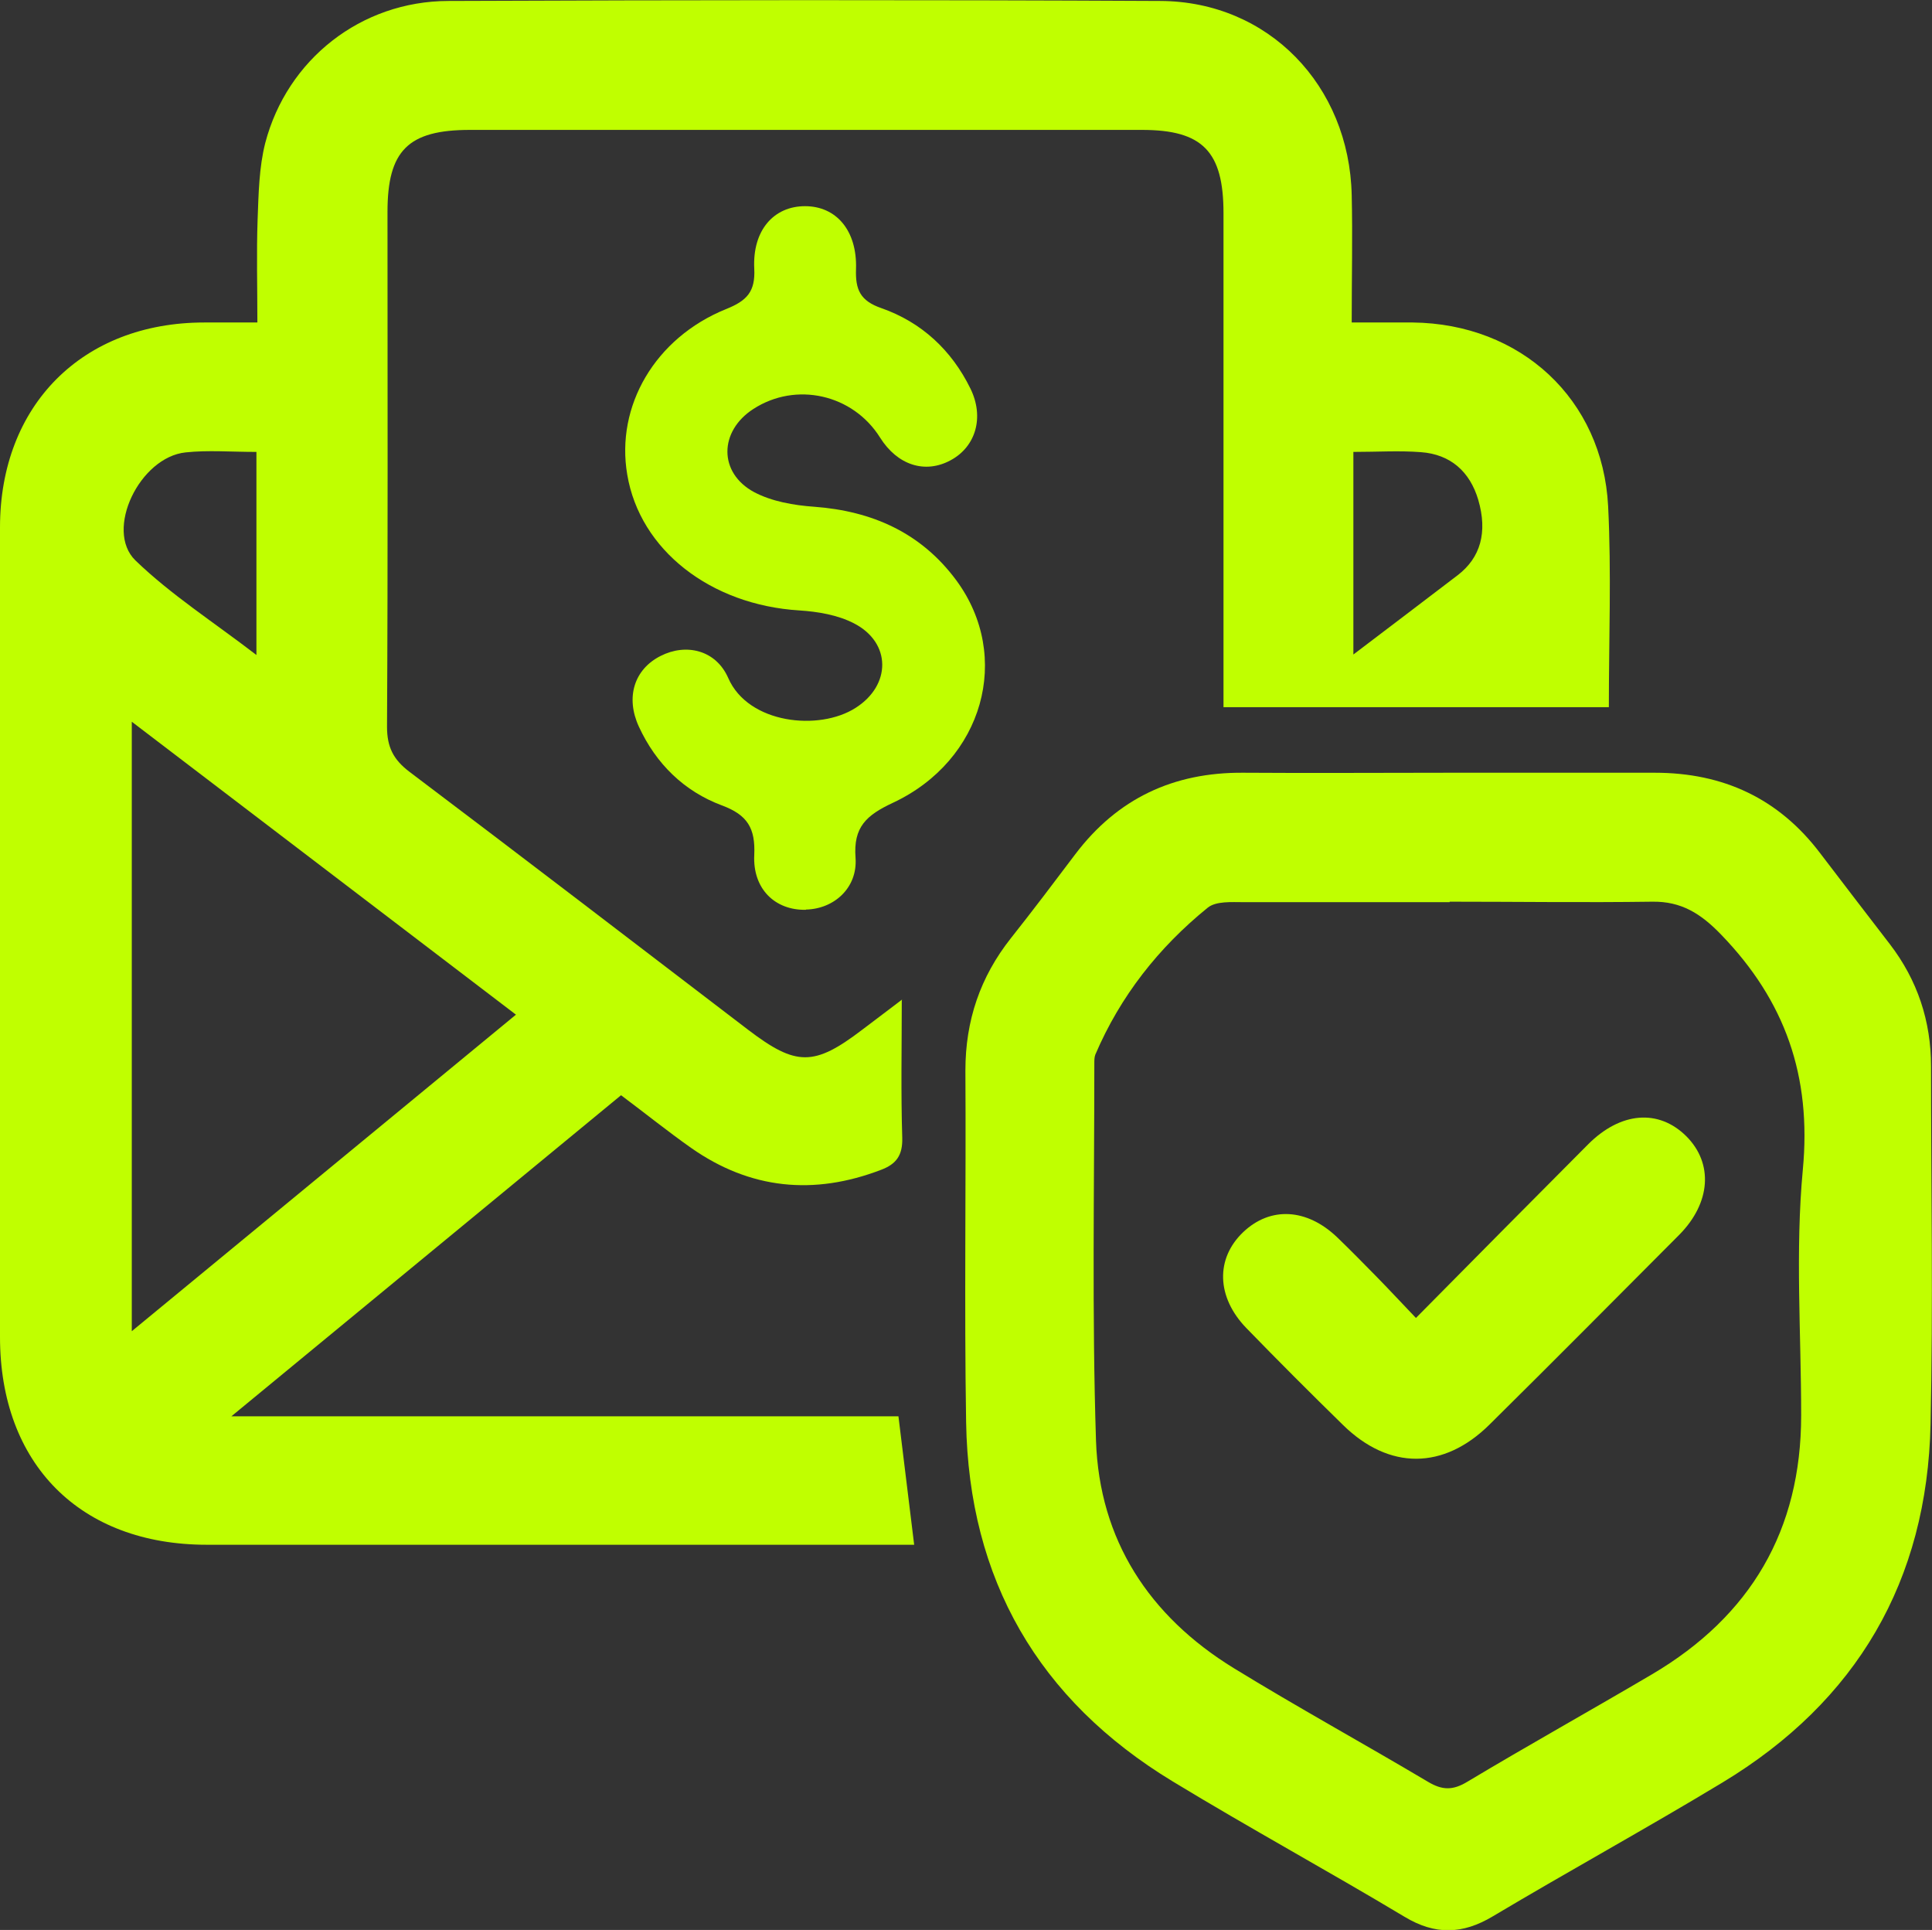
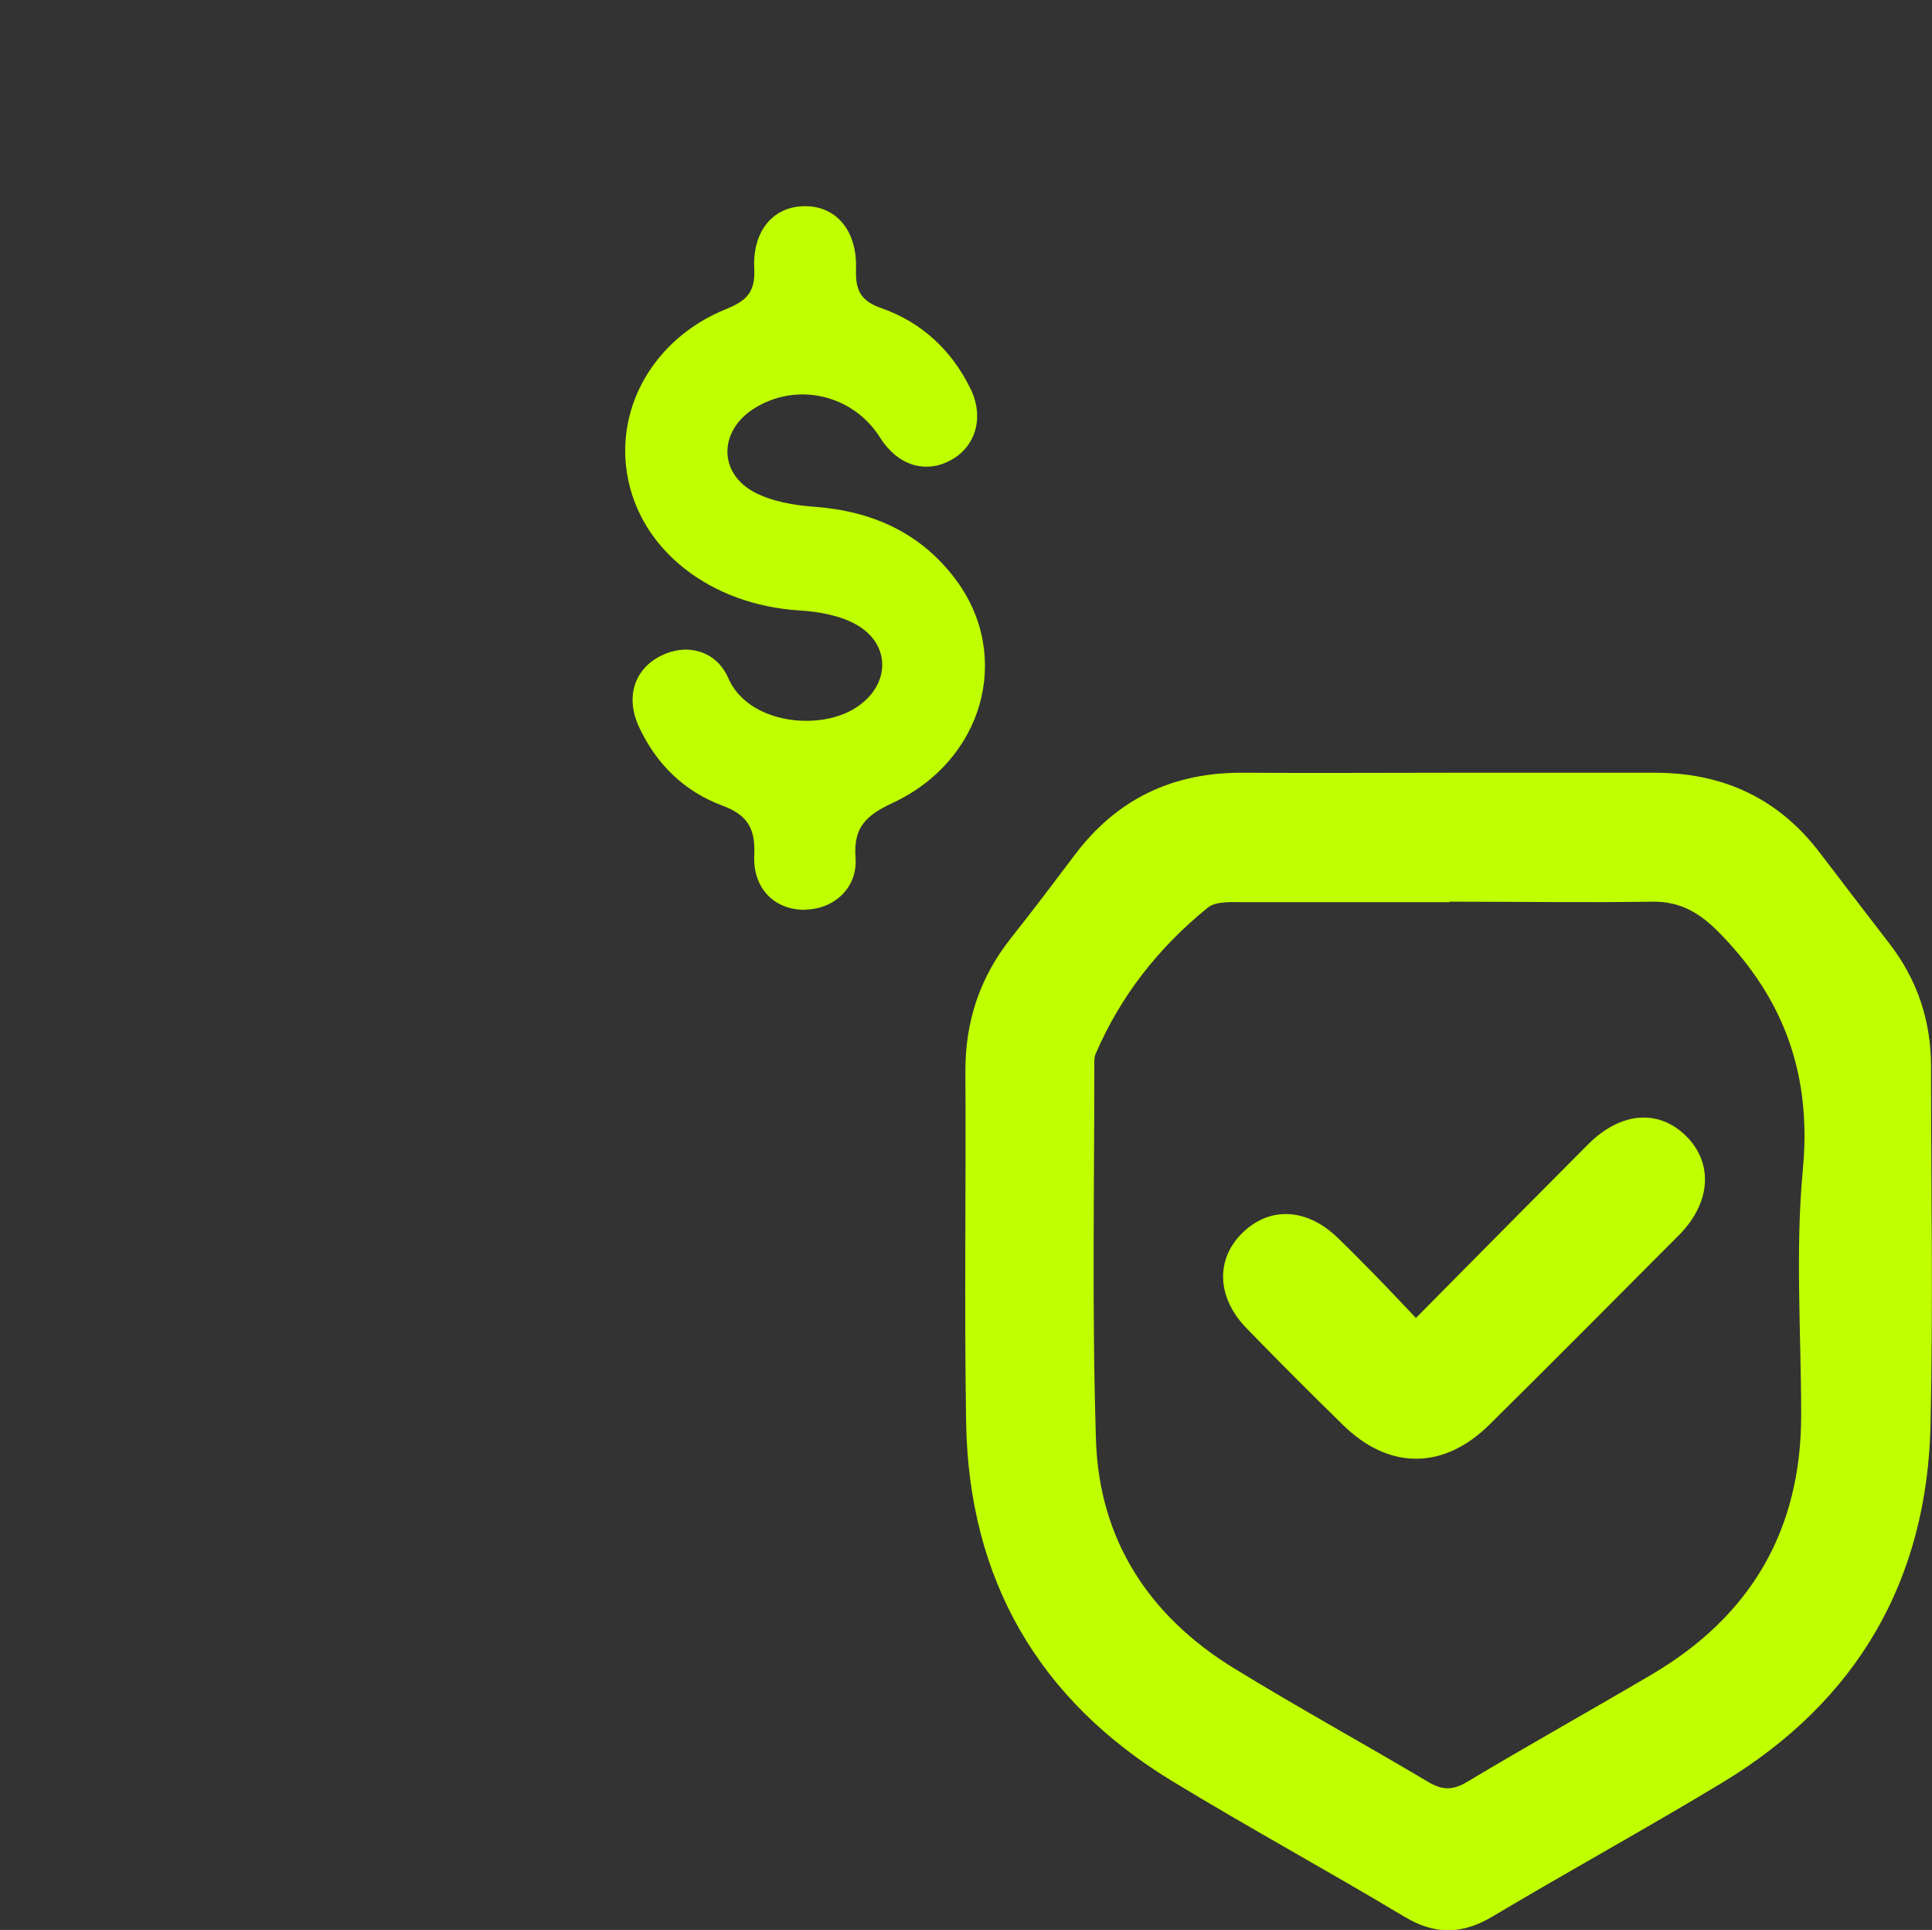
<svg xmlns="http://www.w3.org/2000/svg" id="Layer_1" data-name="Layer 1" version="1.1" viewBox="0 0 81.07 80.97">
  <rect x="0" y="0" width="81.07" height="80.97" fill="#333333" stroke="none" />
  <defs>
    <style>
      .cls-1 {
        fill: #c0ff00;
        stroke-width: 0px;
      }
    </style>
  </defs>
-   <path class="cls-1" d="M37.84,41.94c0,1.98-.04,3.89.02,5.8.02.73-.25,1.1-.89,1.34-2.82,1.08-5.49.82-7.97-.92-.98-.69-1.91-1.44-2.94-2.21-5.38,4.43-10.73,8.84-16.35,13.47h27.99c.22,1.82.43,3.51.66,5.39H8.68c-5.32,0-8.68-3.39-8.68-8.72V22.13c0-5.13,3.46-8.6,8.57-8.6h2.23c0-1.49-.04-2.91.01-4.33.04-1.07.06-2.18.32-3.2C12.05,2.49,15.15.05,18.81.04c9.96-.04,19.92-.05,29.88,0,4.53.02,7.93,3.54,8.03,8.15.04,1.71,0,3.43,0,5.34h2.56c4.53.05,7.97,3.21,8.2,7.71.14,2.78.03,5.58.03,8.43h-16.17V8.94c0-2.59-.88-3.49-3.42-3.49h-28.2c-2.6,0-3.46.87-3.46,3.44,0,7.2.02,14.4-.02,21.6,0,.86.27,1.38.94,1.89,4.76,3.59,9.48,7.21,14.22,10.83,2.01,1.53,2.76,1.53,4.77,0,.6-.45,1.2-.91,1.69-1.28h-.02ZM21.65,42.57c-5.39-4.11-10.69-8.15-16.12-12.29v25.57c5.44-4.48,10.73-8.84,16.12-13.28ZM10.76,18.96c-1.08,0-2.03-.08-2.97.02-1.93.2-3.41,3.26-2.11,4.53,1.49,1.44,3.27,2.58,5.08,3.97v-8.51h0ZM56.79,18.95v8.51c1.55-1.18,2.97-2.25,4.38-3.33.95-.73,1.26-1.79.86-3.16-.35-1.18-1.16-1.91-2.41-2-.91-.07-1.82-.01-2.83-.01h0Z" />
  <path class="cls-1" d="M60.8,32.42h8.64c2.87,0,5.2,1.08,6.94,3.38.97,1.27,1.94,2.54,2.92,3.81,1.16,1.51,1.73,3.23,1.73,5.13,0,5,.09,10-.02,15-.14,6.58-3.09,11.64-8.74,15.05-3.18,1.92-6.44,3.71-9.63,5.61-1.27.76-2.42.79-3.7.02-3.22-1.93-6.52-3.73-9.73-5.68-5.64-3.42-8.56-8.48-8.67-15.07-.08-4.92,0-9.84-.03-14.76,0-2.09.62-3.92,1.91-5.55.92-1.16,1.81-2.34,2.7-3.52,1.77-2.34,4.12-3.44,7.04-3.42,2.88.02,5.76,0,8.64,0h0ZM60.83,37.85c-2.88,0-5.76,0-8.64,0-.51,0-1.16-.05-1.51.23-2.06,1.67-3.67,3.71-4.72,6.17-.04.11-.04.24-.04.36,0,5.28-.1,10.56.07,15.83.14,4.17,2.23,7.36,5.77,9.54,2.69,1.65,5.46,3.17,8.17,4.78.59.35,1.03.36,1.63,0,2.57-1.54,5.19-3,7.77-4.52,4.13-2.44,6.25-6.04,6.25-10.86,0-3.44-.25-6.9.07-10.31.37-3.92-.74-7.08-3.43-9.86-.84-.87-1.66-1.4-2.89-1.38-2.84.04-5.68,0-8.52,0h.02Z" />
  <path class="cls-1" d="M33.82,38.17c-1.29.03-2.24-.87-2.17-2.3.05-1.12-.28-1.68-1.36-2.08-1.58-.59-2.76-1.74-3.48-3.3-.57-1.23-.2-2.41.91-2.97,1.06-.54,2.32-.26,2.84.93.84,1.92,3.81,2.23,5.34,1.25,1.5-.95,1.51-2.74-.07-3.55-.68-.35-1.51-.49-2.29-.54-3.72-.23-6.69-2.53-7.22-5.7-.49-2.87,1.16-5.73,4.14-6.94.88-.35,1.24-.73,1.19-1.7-.08-1.61.82-2.62,2.13-2.62s2.19,1.02,2.14,2.63c-.03.87.17,1.34,1.07,1.65,1.68.59,2.94,1.76,3.73,3.37.59,1.2.23,2.44-.83,3.01-1.07.58-2.23.21-2.96-.95-1.14-1.82-3.53-2.36-5.32-1.2-1.44.93-1.47,2.68.04,3.49.74.39,1.66.55,2.51.61,2.45.18,4.5,1.1,5.97,3.09,2.35,3.19,1.14,7.55-2.66,9.33-1.11.52-1.67,1.01-1.57,2.31.09,1.26-.9,2.14-2.07,2.17h-.01Z" />
  <path class="cls-1" d="M59.41,55.3c2.5-2.53,4.86-4.91,7.23-7.29,1.37-1.37,2.96-1.49,4.12-.34,1.14,1.14,1.03,2.79-.29,4.13-2.65,2.66-5.3,5.33-7.97,7.97-1.92,1.9-4.21,1.91-6.14.02-1.37-1.34-2.73-2.7-4.06-4.07-1.26-1.3-1.3-2.92-.13-4.03,1.14-1.08,2.67-1,3.95.23.55.53,1.08,1.07,1.61,1.61s1.05,1.1,1.69,1.77h0Z" />
</svg>